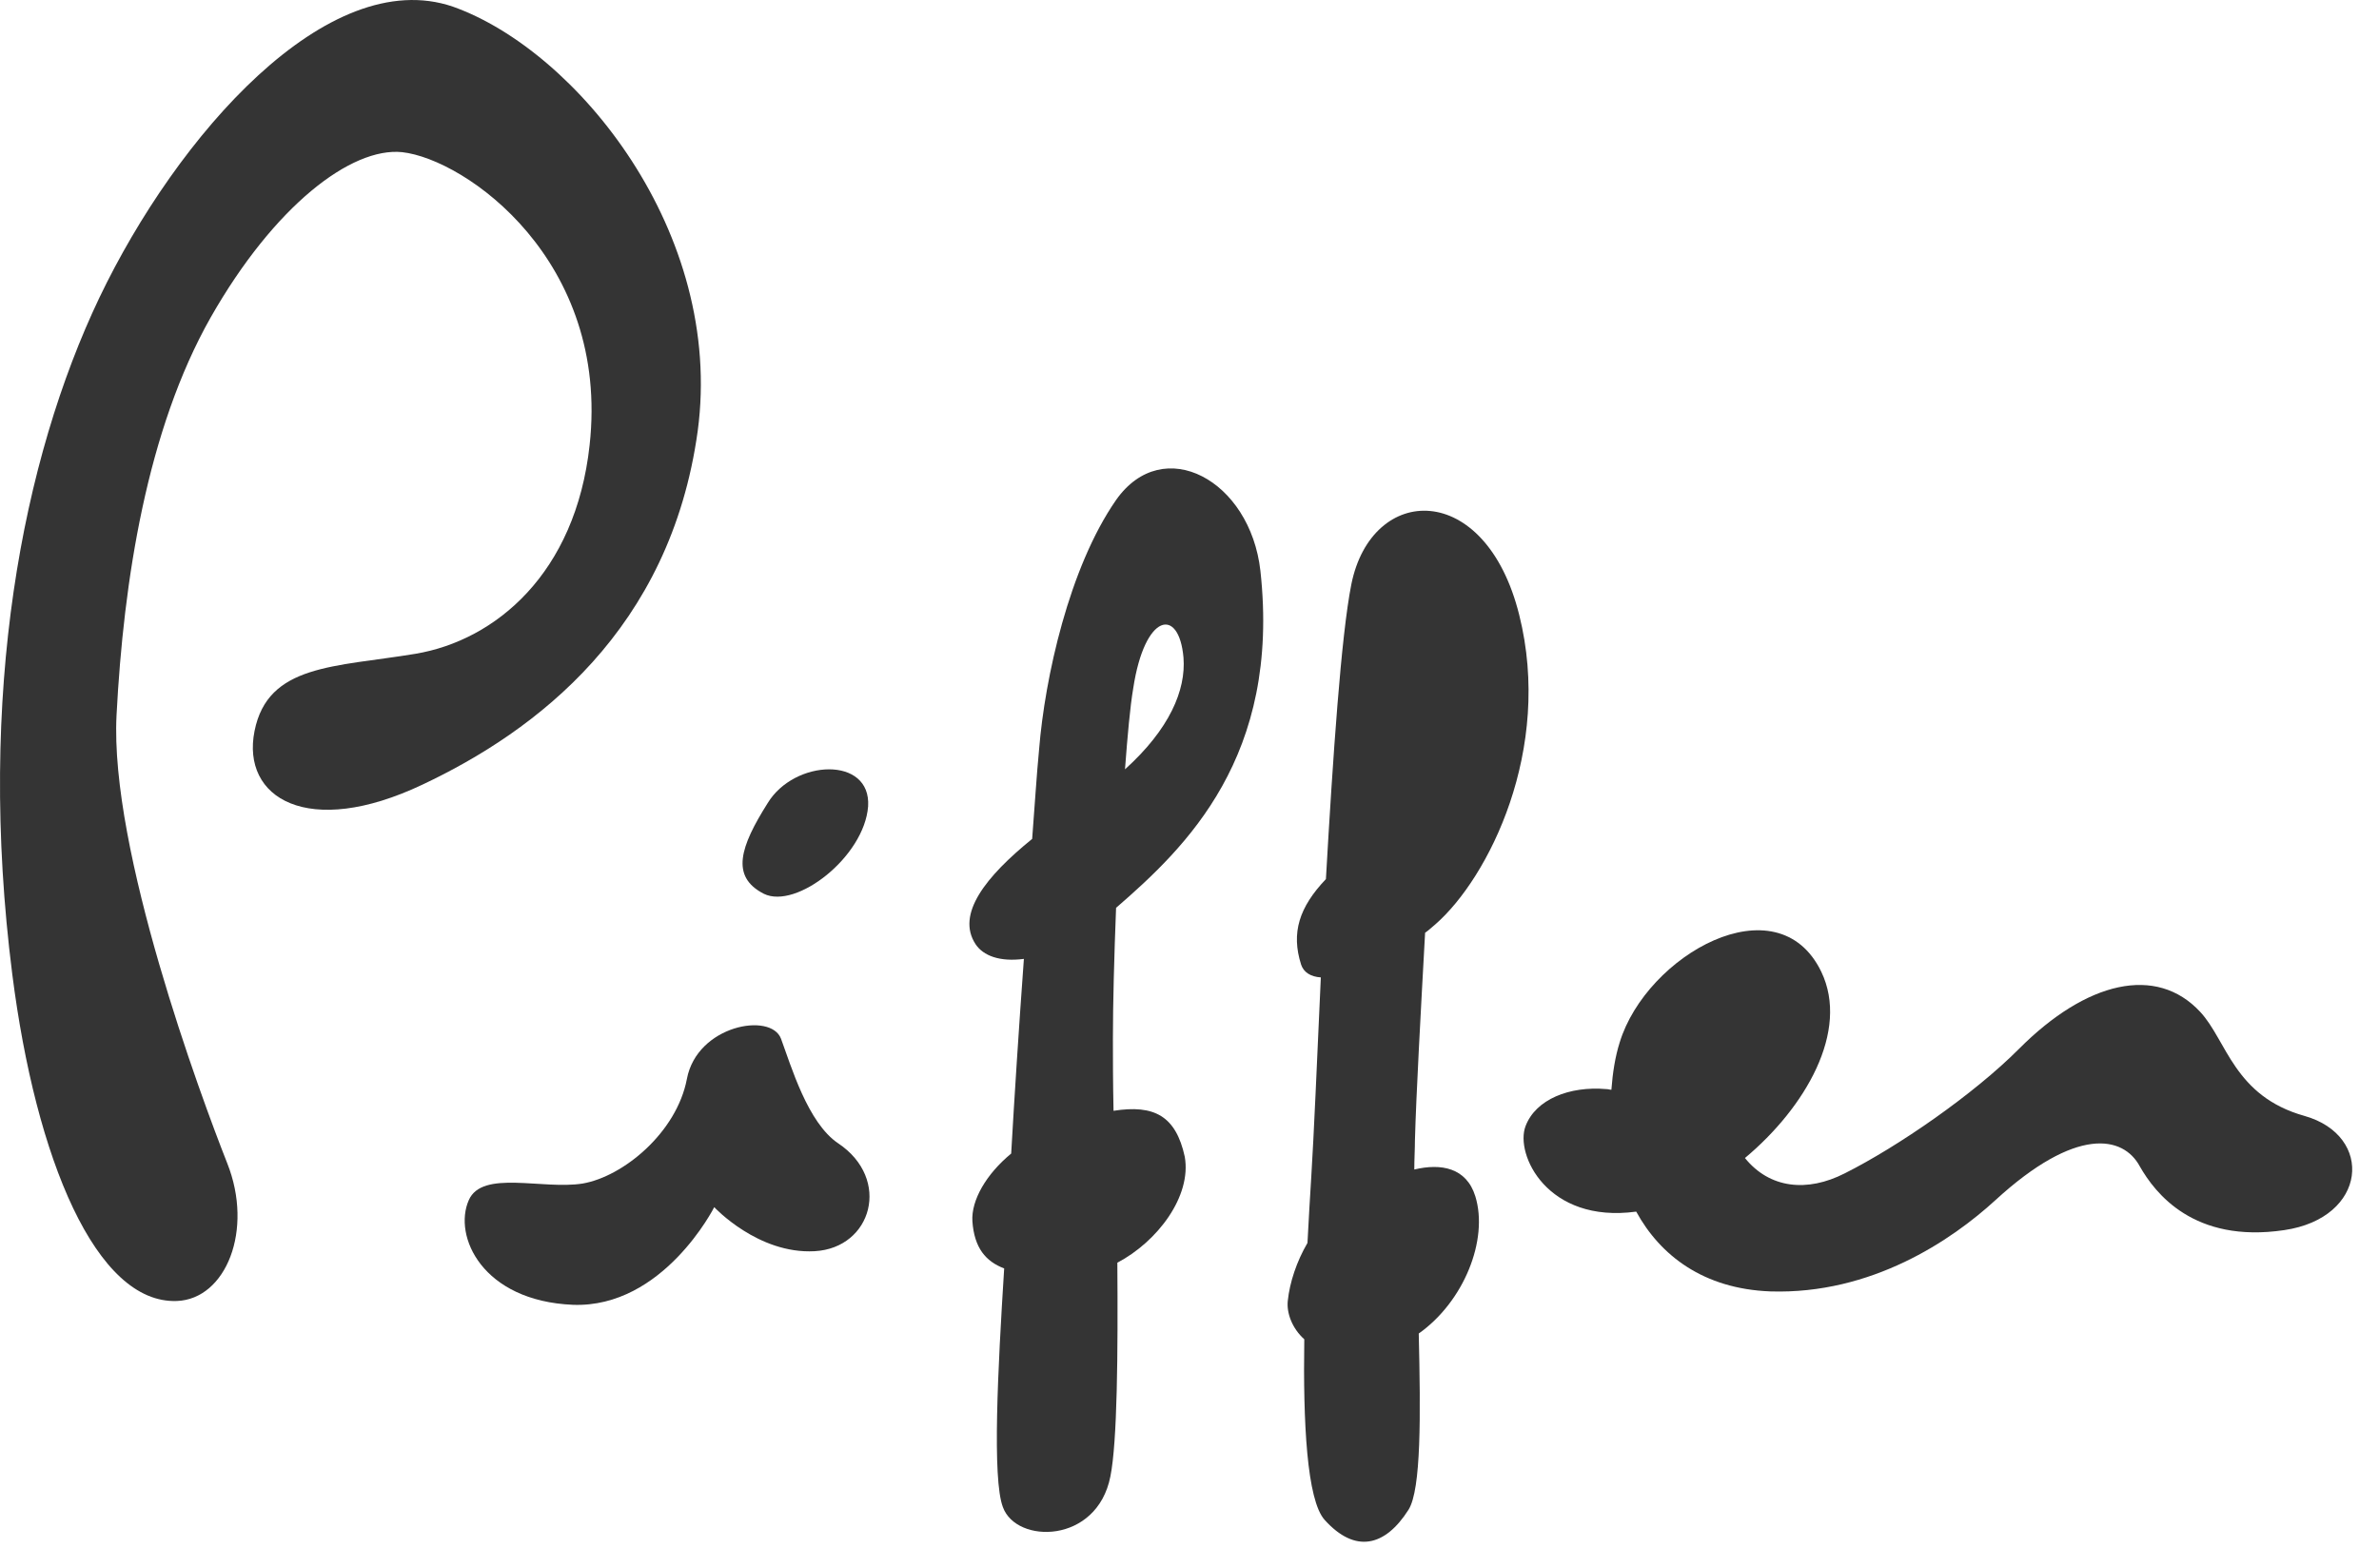
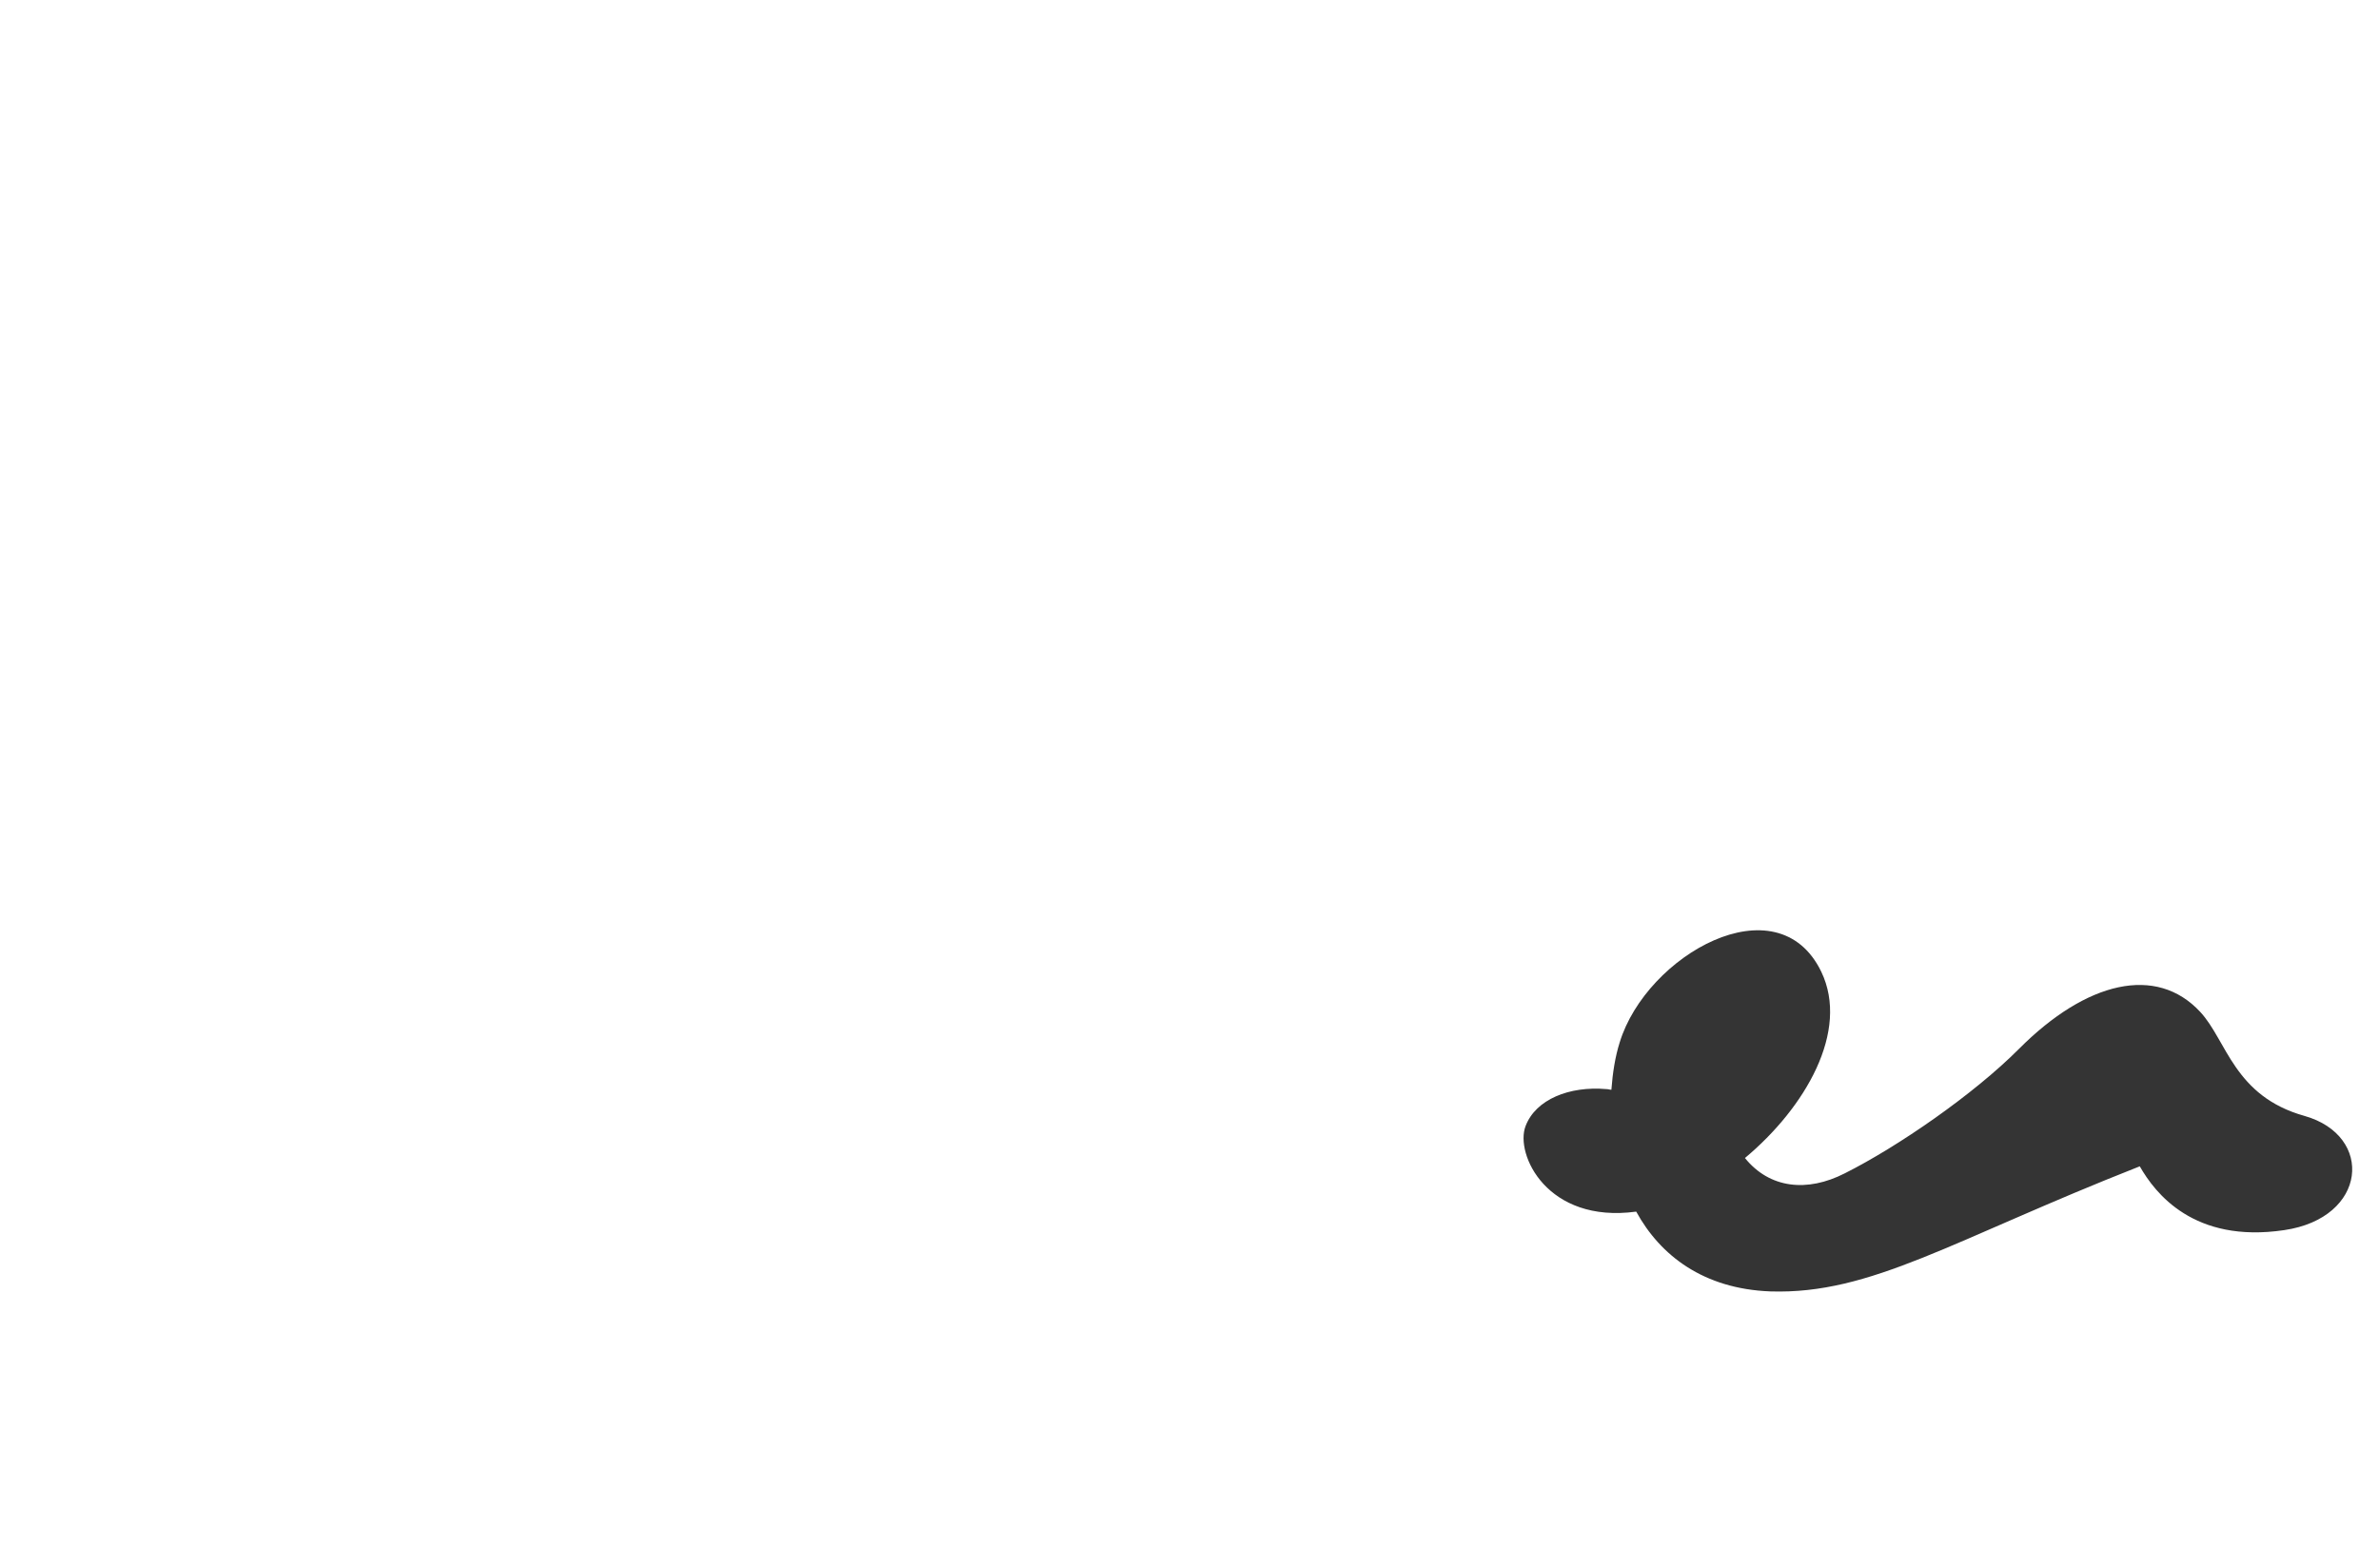
<svg xmlns="http://www.w3.org/2000/svg" width="88" height="58" viewBox="0 0 88 58" fill="none">
-   <path d="M6.546 48.131C8.357 48.06 9.391 45.51 8.404 43.031C7.416 40.528 4.052 31.437 4.311 26.455C4.57 21.473 5.44 15.9 7.792 11.745C10.144 7.613 12.99 5.44 14.872 5.629C17.224 5.889 22.563 9.643 21.81 16.467C21.293 21.213 18.329 23.692 15.366 24.188C12.379 24.684 9.909 24.566 9.415 27.046C8.921 29.525 11.391 31.036 15.624 29.029C19.834 27.046 24.797 23.291 25.808 15.948C26.796 8.604 21.34 1.875 16.753 0.246C12.12 -1.336 6.546 5.015 3.676 11.013C0.83 16.987 -0.863 25.676 0.454 36.042C1.324 42.889 3.559 48.249 6.546 48.131Z" fill="#343434" />
-   <path d="M17.341 44.4C16.753 45.723 17.835 48.131 21.198 48.273C24.538 48.391 26.42 44.66 26.42 44.66C26.42 44.66 28.043 46.407 30.136 46.289C32.253 46.171 32.982 43.621 31.006 42.299C29.877 41.543 29.266 39.442 28.889 38.426C28.513 37.435 25.785 37.931 25.409 39.914C25.032 41.898 23.056 43.527 21.551 43.786C20.07 44.023 17.835 43.267 17.341 44.4Z" fill="#343434" />
-   <path d="M28.254 33.066C29.454 33.657 31.971 31.697 32.112 29.832C32.229 27.966 29.383 28.084 28.395 29.714C27.384 31.319 27.008 32.429 28.254 33.066Z" fill="#343434" />
-   <path d="M41.19 41.095C41.167 40.032 41.167 39.111 41.167 38.427C41.167 37.128 41.214 35.381 41.284 33.586C43.872 31.343 47.376 27.99 46.623 21.119C46.247 17.766 43.025 16.018 41.284 18.498C39.544 21.001 38.65 25.086 38.438 27.707C38.344 28.675 38.274 29.832 38.18 31.036C36.463 32.429 35.357 33.822 36.087 34.932C36.369 35.357 36.98 35.593 37.874 35.475C37.686 38.049 37.521 40.623 37.404 42.677C36.486 43.432 35.922 44.401 35.969 45.18C36.039 46.171 36.463 46.667 37.145 46.927C36.91 50.658 36.698 54.719 37.098 55.758C37.592 57.127 40.579 57.127 41.073 54.625C41.331 53.349 41.355 50.067 41.331 46.715C42.813 45.935 44.083 44.259 43.825 42.795C43.495 41.284 42.696 40.859 41.19 41.095ZM41.919 25.463C42.343 22.677 43.613 22.441 43.778 24.33C43.872 25.534 43.26 26.975 41.614 28.462C41.708 27.211 41.802 26.148 41.919 25.463Z" fill="#343434" />
-   <path d="M54.573 44.259C55.067 45.864 54.15 48.155 52.48 49.335C52.55 52.358 52.574 55.097 52.103 55.852C51.233 57.222 50.128 57.482 48.999 56.23C48.34 55.498 48.199 52.617 48.246 49.548C47.799 49.147 47.588 48.58 47.635 48.131C47.705 47.446 47.964 46.667 48.364 45.983C48.411 45.085 48.458 44.259 48.505 43.527C48.599 42.039 48.717 39.277 48.858 36.16C48.481 36.136 48.223 35.971 48.129 35.688C47.752 34.507 48.058 33.562 49.046 32.523C49.305 27.99 49.61 23.504 49.987 21.615C50.739 17.884 54.949 17.742 56.196 22.748C57.443 27.73 55.067 32.476 53.091 34.2C52.974 34.294 52.856 34.413 52.715 34.507C52.55 37.506 52.386 40.481 52.339 42.181C52.339 42.511 52.315 42.889 52.315 43.267C53.303 43.031 54.244 43.196 54.573 44.259Z" fill="#343434" />
-   <path d="M84.49 45.51C81.151 46.006 79.716 44.141 79.151 43.149C78.54 42.016 76.799 41.661 73.812 44.4C72.189 45.888 69.226 47.895 65.486 47.777C63.017 47.682 61.417 46.455 60.524 44.825C57.231 45.274 56.031 42.7 56.431 41.661C56.807 40.67 58.054 40.174 59.418 40.292C59.489 40.292 59.536 40.316 59.606 40.316C59.653 39.678 59.748 39.088 59.912 38.568C60.9 35.333 65.745 32.594 67.368 35.947C68.426 38.143 66.78 40.977 64.546 42.842C65.463 43.975 66.85 44.117 68.238 43.409C70.214 42.417 73.013 40.481 74.683 38.804C77.176 36.301 79.763 35.688 81.386 37.435C82.374 38.497 82.632 40.552 85.243 41.284C87.83 42.016 87.572 45.062 84.49 45.51Z" fill="#343434" />
+   <path d="M84.49 45.51C81.151 46.006 79.716 44.141 79.151 43.149C72.189 45.888 69.226 47.895 65.486 47.777C63.017 47.682 61.417 46.455 60.524 44.825C57.231 45.274 56.031 42.7 56.431 41.661C56.807 40.67 58.054 40.174 59.418 40.292C59.489 40.292 59.536 40.316 59.606 40.316C59.653 39.678 59.748 39.088 59.912 38.568C60.9 35.333 65.745 32.594 67.368 35.947C68.426 38.143 66.78 40.977 64.546 42.842C65.463 43.975 66.85 44.117 68.238 43.409C70.214 42.417 73.013 40.481 74.683 38.804C77.176 36.301 79.763 35.688 81.386 37.435C82.374 38.497 82.632 40.552 85.243 41.284C87.83 42.016 87.572 45.062 84.49 45.51Z" fill="#343434" />
</svg>